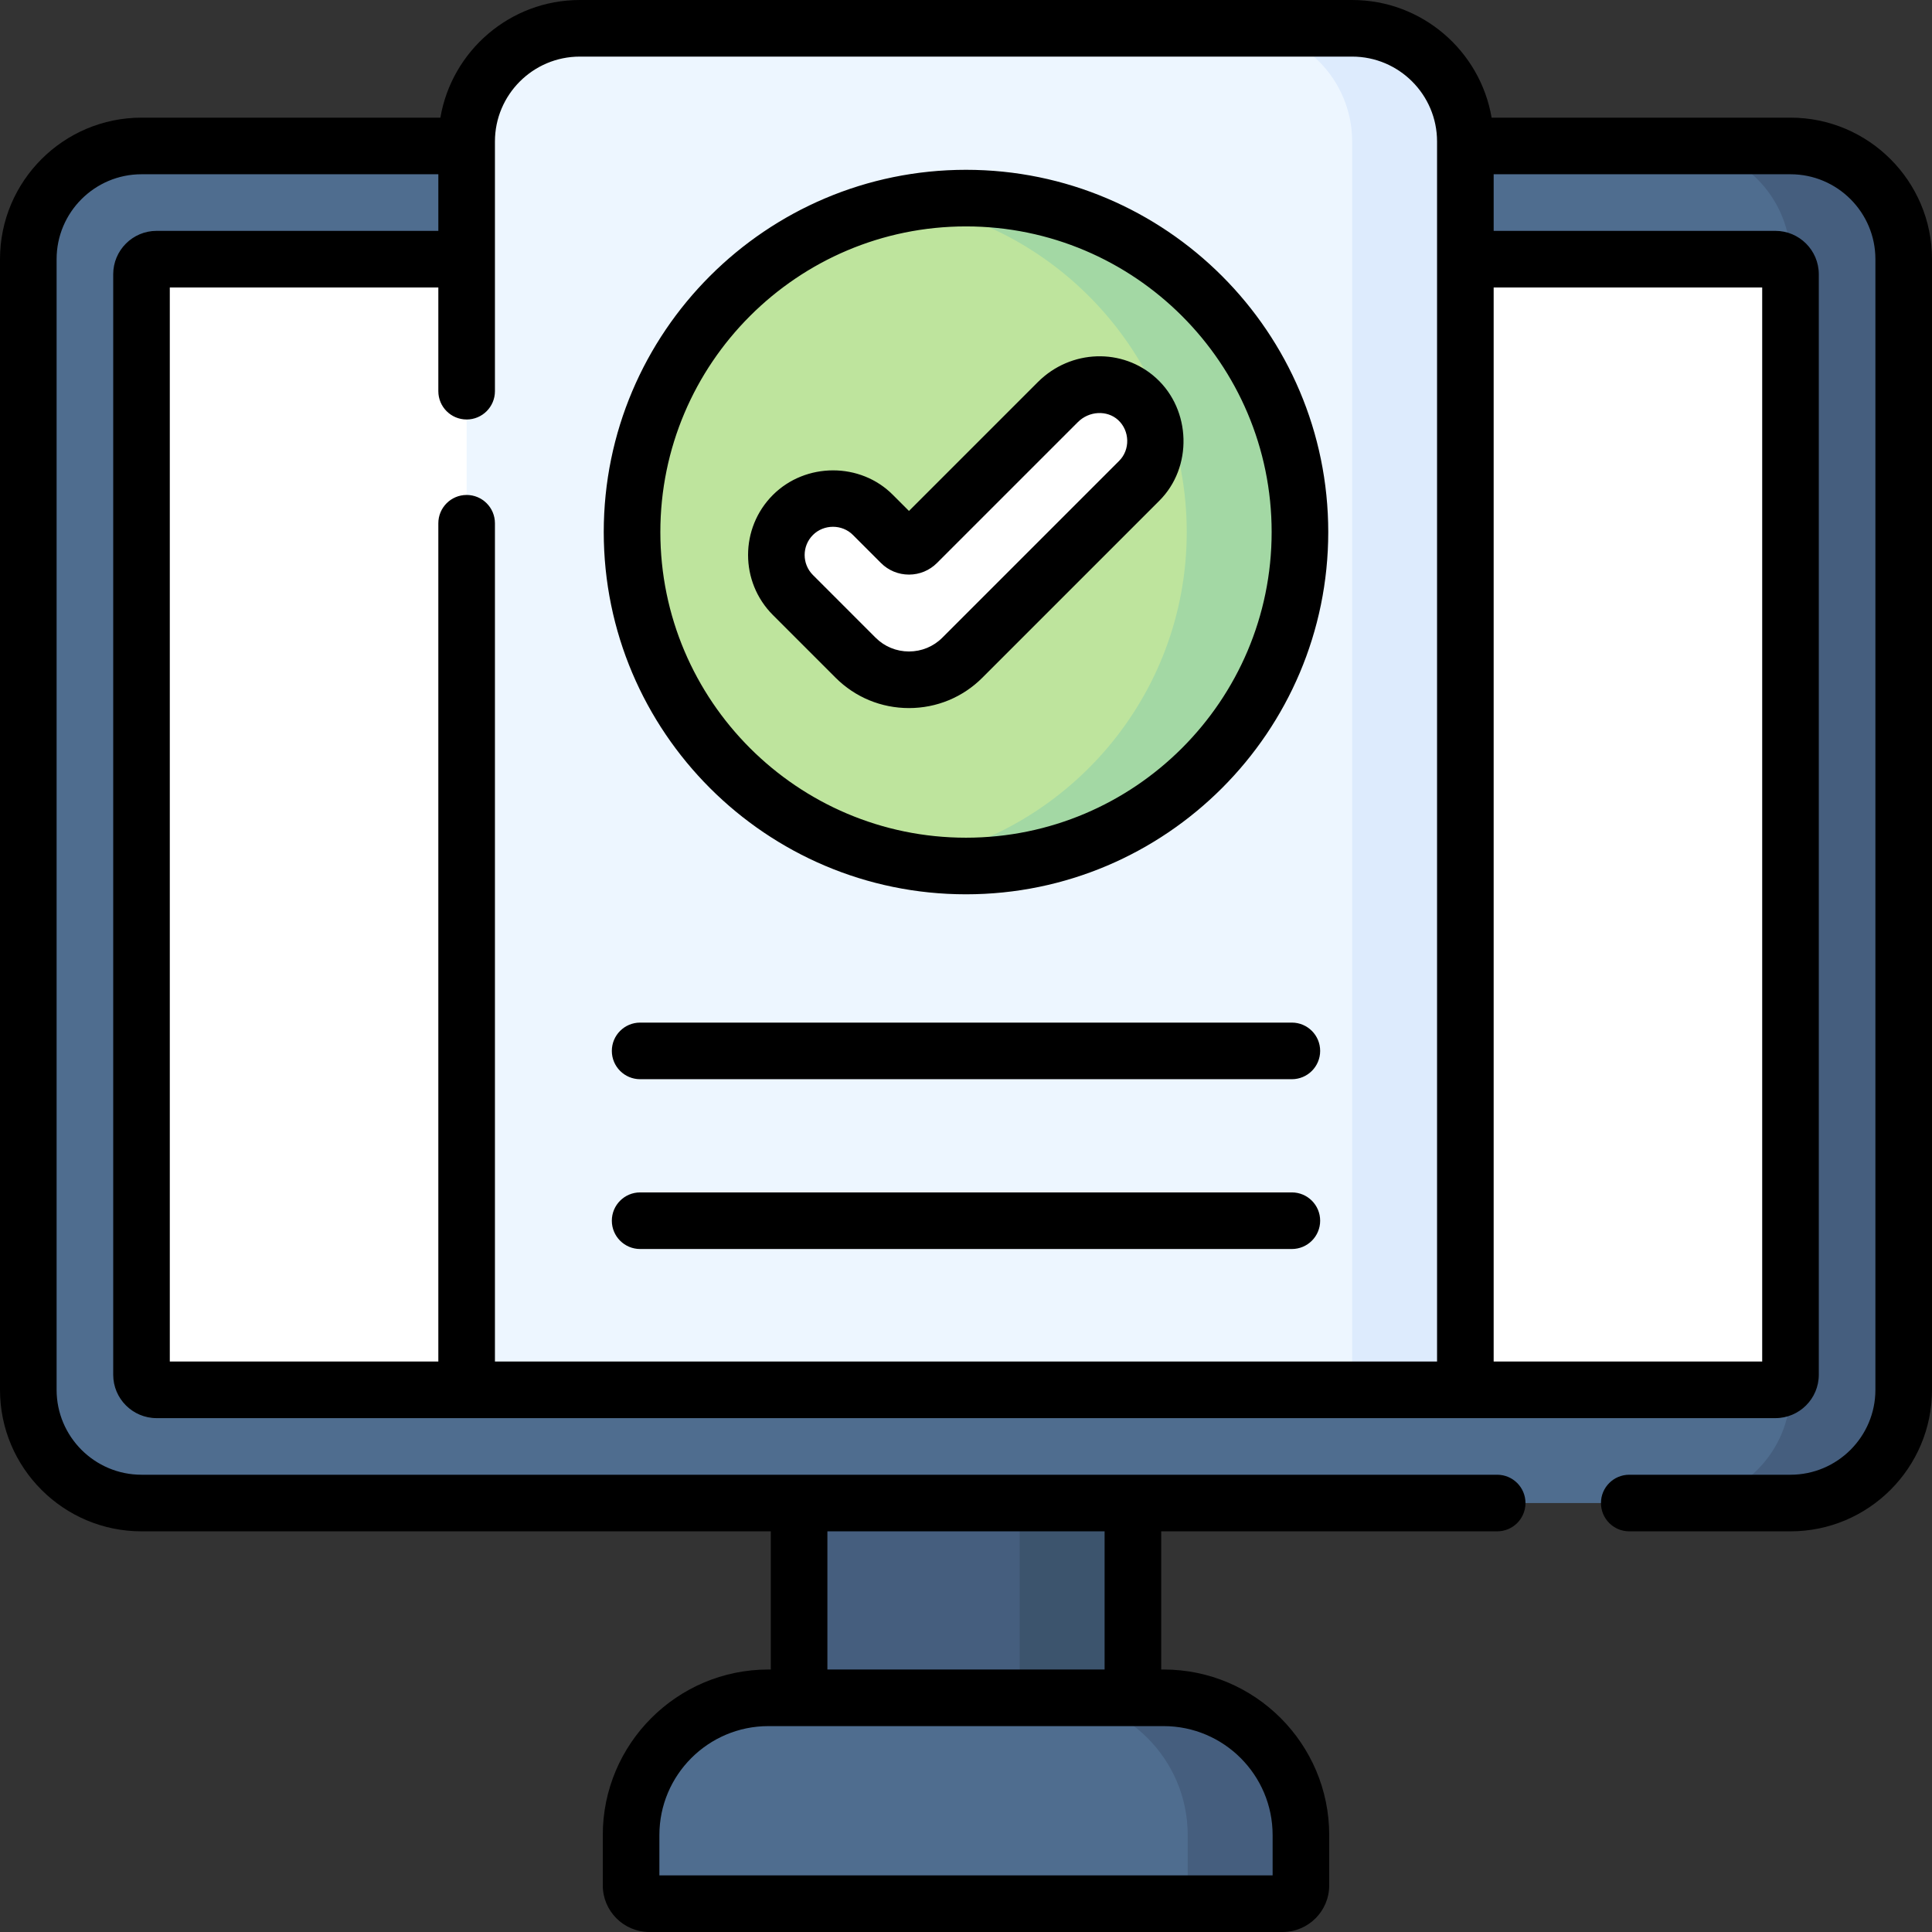
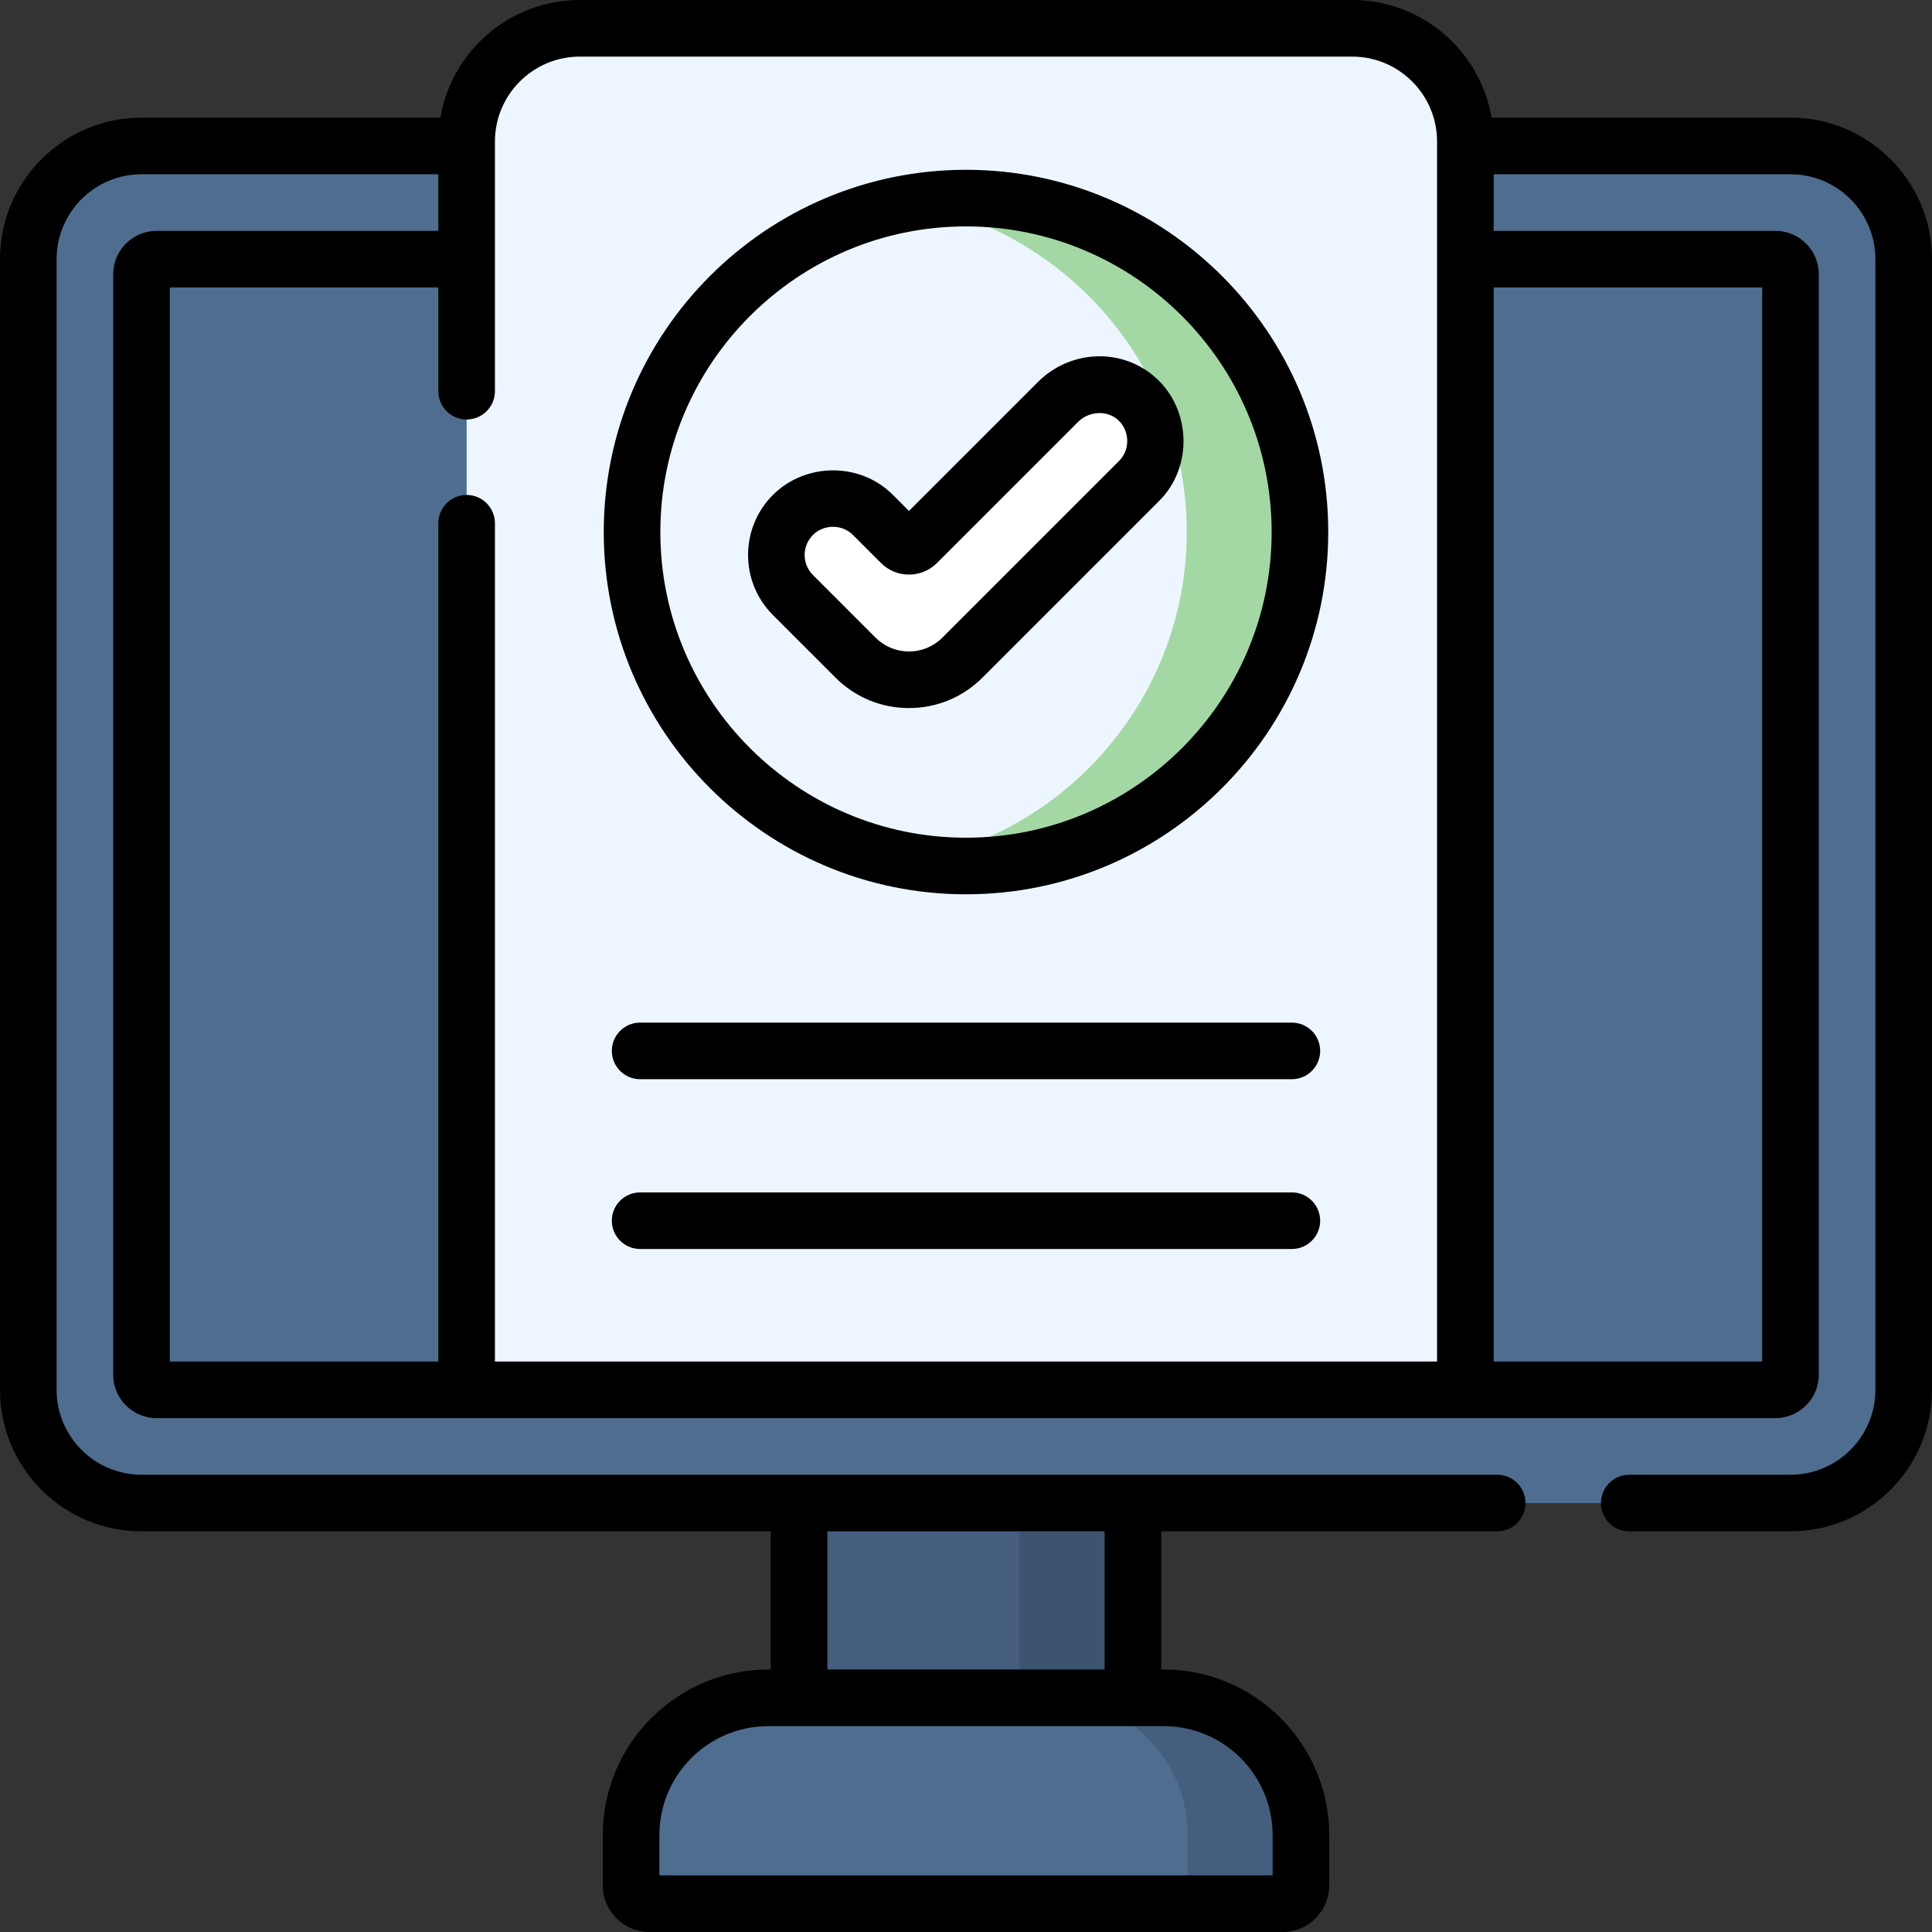
<svg xmlns="http://www.w3.org/2000/svg" id="Capa_1" enable-background="new 0 0 512 512" height="512" viewBox="0 0 512 512" width="512">
  <rect x="0" y="0" width="512" height="512" fill="#333333" stroke="none" />
  <g>
    <g>
      <g>
        <path d="m211.772 383.316h88.456v76.184h-88.456z" fill="#455e7e" />
        <path d="m270.228 383.316h30v76.184h-30z" fill="#3c546d" />
        <path d="m474.5 398.316h-437c-16.569 0-30-13.431-30-30v-299.632c0-16.569 13.431-30 30-30h437c16.569 0 30 13.431 30 30v299.632c0 16.569-13.431 30-30 30z" fill="#4f6d8f" />
-         <path d="m474.5 38.684h-30c16.569 0 30 13.431 30 30v299.632c0 16.569-13.431 30-30 30h30c16.569 0 30-13.431 30-30v-299.632c0-16.569-13.431-30-30-30z" fill="#455e7e" />
-         <path d="m37.5 364.316v-291.632c0-2.209 1.791-4 4-4h429c2.209 0 4 1.791 4 4v291.633c0 2.209-1.791 4-4 4h-429c-2.209-.001-4-1.791-4-4.001z" fill="#fff" />
        <path d="m308.382 449.939h-104.764c-20.089 0-36.374 16.285-36.374 36.374v13.337c0 2.679 2.171 4.85 4.85 4.85h167.813c2.679 0 4.85-2.171 4.85-4.85v-13.337c-.001-20.089-16.286-36.374-36.375-36.374z" fill="#4f6d8f" />
        <path d="m308.382 449.938h-30c20.089 0 36.374 16.285 36.374 36.375v13.337c0 2.678-2.171 4.85-4.85 4.85h30c2.679 0 4.85-2.171 4.85-4.85v-13.337c0-20.089-16.285-36.375-36.374-36.375z" fill="#455e7e" />
      </g>
      <path d="m388.336 368.316h-264.672v-330.816c0-16.569 13.431-30 30-30h204.672c16.569 0 30 13.431 30 30z" fill="#edf6ff" />
-       <path d="m358.336 7.5h-30c16.569 0 30 13.431 30 30v330.816h30v-330.816c0-16.569-13.431-30-30-30z" fill="#ddebfd" />
      <g>
-         <circle cx="256" cy="141" fill="#bee49d" r="88.5" />
        <path d="m256 52.5c-5.112 0-10.123.441-15 1.278 41.679 7.146 73.5 43.536 73.5 87.222 0 43.687-31.821 80.076-73.5 87.222 4.877.836 9.888 1.278 15 1.278 48.799 0 88.5-39.701 88.5-88.5s-39.701-88.5-88.5-88.5z" fill="#a3d8a4" />
        <g>
          <path d="m240.887 180.147c-5.122 0-10.242-1.948-14.141-5.846l-16.616-16.617c-5.857-5.858-5.857-15.355 0-21.213 5.858-5.857 15.356-5.859 21.213 0l7.422 7.423c1.172 1.172 3.071 1.172 4.243 0l37.347-37.347c5.711-5.711 15.014-6.237 20.988-.801 6.378 5.804 6.553 15.686.525 21.714l-46.84 46.84c-3.898 3.898-9.02 5.847-14.141 5.847z" fill="#fff" />
        </g>
      </g>
    </g>
    <path d="m474.5 31.18h-79.208c-3.014-17.678-18.433-31.18-36.956-31.18h-204.672c-18.523 0-33.942 13.502-36.957 31.18h-79.207c-20.678 0-37.5 16.822-37.5 37.5v299.64c0 20.678 16.822 37.5 37.5 37.5h166.77v36.618h-.652c-24.192 0-43.875 19.682-43.875 43.874v13.338c0 6.81 5.54 12.35 12.35 12.35h167.812c6.81 0 12.35-5.54 12.35-12.35v-13.338c0-24.192-19.682-43.874-43.874-43.874h-.651v-36.618h89.038c4.143 0 7.5-3.357 7.5-7.5s-3.357-7.5-7.5-7.5h-359.268c-12.407 0-22.5-10.094-22.5-22.5v-299.64c0-12.406 10.093-22.5 22.5-22.5h78.664v15h-74.664c-6.341 0-11.5 5.159-11.5 11.5v291.64c0 6.341 5.159 11.5 11.5 11.5h429c6.341 0 11.5-5.159 11.5-11.5v-291.64c0-6.341-5.159-11.5-11.5-11.5h-74.664v-15h78.664c12.406 0 22.5 10.094 22.5 22.5v299.64c0 12.406-10.094 22.5-22.5 22.5h-42.731c-4.143 0-7.5 3.357-7.5 7.5s3.357 7.5 7.5 7.5h42.731c20.678 0 37.5-16.822 37.5-37.5v-299.64c0-20.678-16.822-37.5-37.5-37.5zm-255.23 374.64h73.46v36.618h-73.46zm-7.5 51.62c.013 0 .026-.002.039-.002h88.383c.013 0 .025.002.039.002s.026-.002.039-.002h8.113c15.921 0 28.874 12.953 28.874 28.874v10.688h-162.513v-10.688c0-15.921 12.953-28.874 28.875-28.874h8.113c.012 0 .025.002.038.002zm169.066-96.624h-249.672v-222.147c0-4.143-3.358-7.5-7.5-7.5s-7.5 3.357-7.5 7.5v222.151h-71.164v-284.64h71.164v27.489c0 4.143 3.358 7.5 7.5 7.5s7.5-3.357 7.5-7.5v-66.169c0-12.406 10.093-22.5 22.5-22.5h204.672c12.406 0 22.5 10.094 22.5 22.5zm86.164-284.636v284.64h-71.164v-284.64zm-124.644 239.82h-172.713c-4.142 0-7.5 3.357-7.5 7.5s3.358 7.5 7.5 7.5h172.713c4.143 0 7.5-3.357 7.5-7.5s-3.357-7.5-7.5-7.5zm0-45h-172.713c-4.142 0-7.5 3.357-7.5 7.5s3.358 7.5 7.5 7.5h172.713c4.143 0 7.5-3.357 7.5-7.5s-3.357-7.5-7.5-7.5zm-35.964-170.802c-8.896-8.094-22.66-7.632-31.339 1.045l-34.165 34.165-4.24-4.24c-8.631-8.719-23.165-8.657-31.821-.001-8.772 8.772-8.773 23.046 0 31.819l16.617 16.619c5.188 5.186 12.092 8.041 19.443 8.041 7.352 0 14.257-2.856 19.446-8.044l46.839-46.84c8.987-8.912 8.507-24.113-.78-32.564zm-9.827 21.957-46.839 46.84c-2.355 2.354-5.494 3.651-8.839 3.651s-6.484-1.296-8.837-3.648l-16.616-16.617c-2.924-2.925-2.924-7.683 0-10.606 2.886-2.886 7.734-2.902 10.607-.001l7.421 7.422c1.983 1.984 4.62 3.077 7.425 3.077s5.441-1.092 7.425-3.075l37.348-37.347c2.955-2.957 7.728-3.204 10.636-.559 3.119 2.837 3.278 7.89.269 10.863zm-40.565-77.155c-52.935 0-96 43.065-96 96s43.065 96 96 96 96-43.065 96-96-43.065-96-96-96zm0 177c-44.664 0-81-36.337-81-81s36.336-81 81-81c44.663 0 81 36.337 81 81s-36.337 81-81 81z" />
  </g>
</svg>